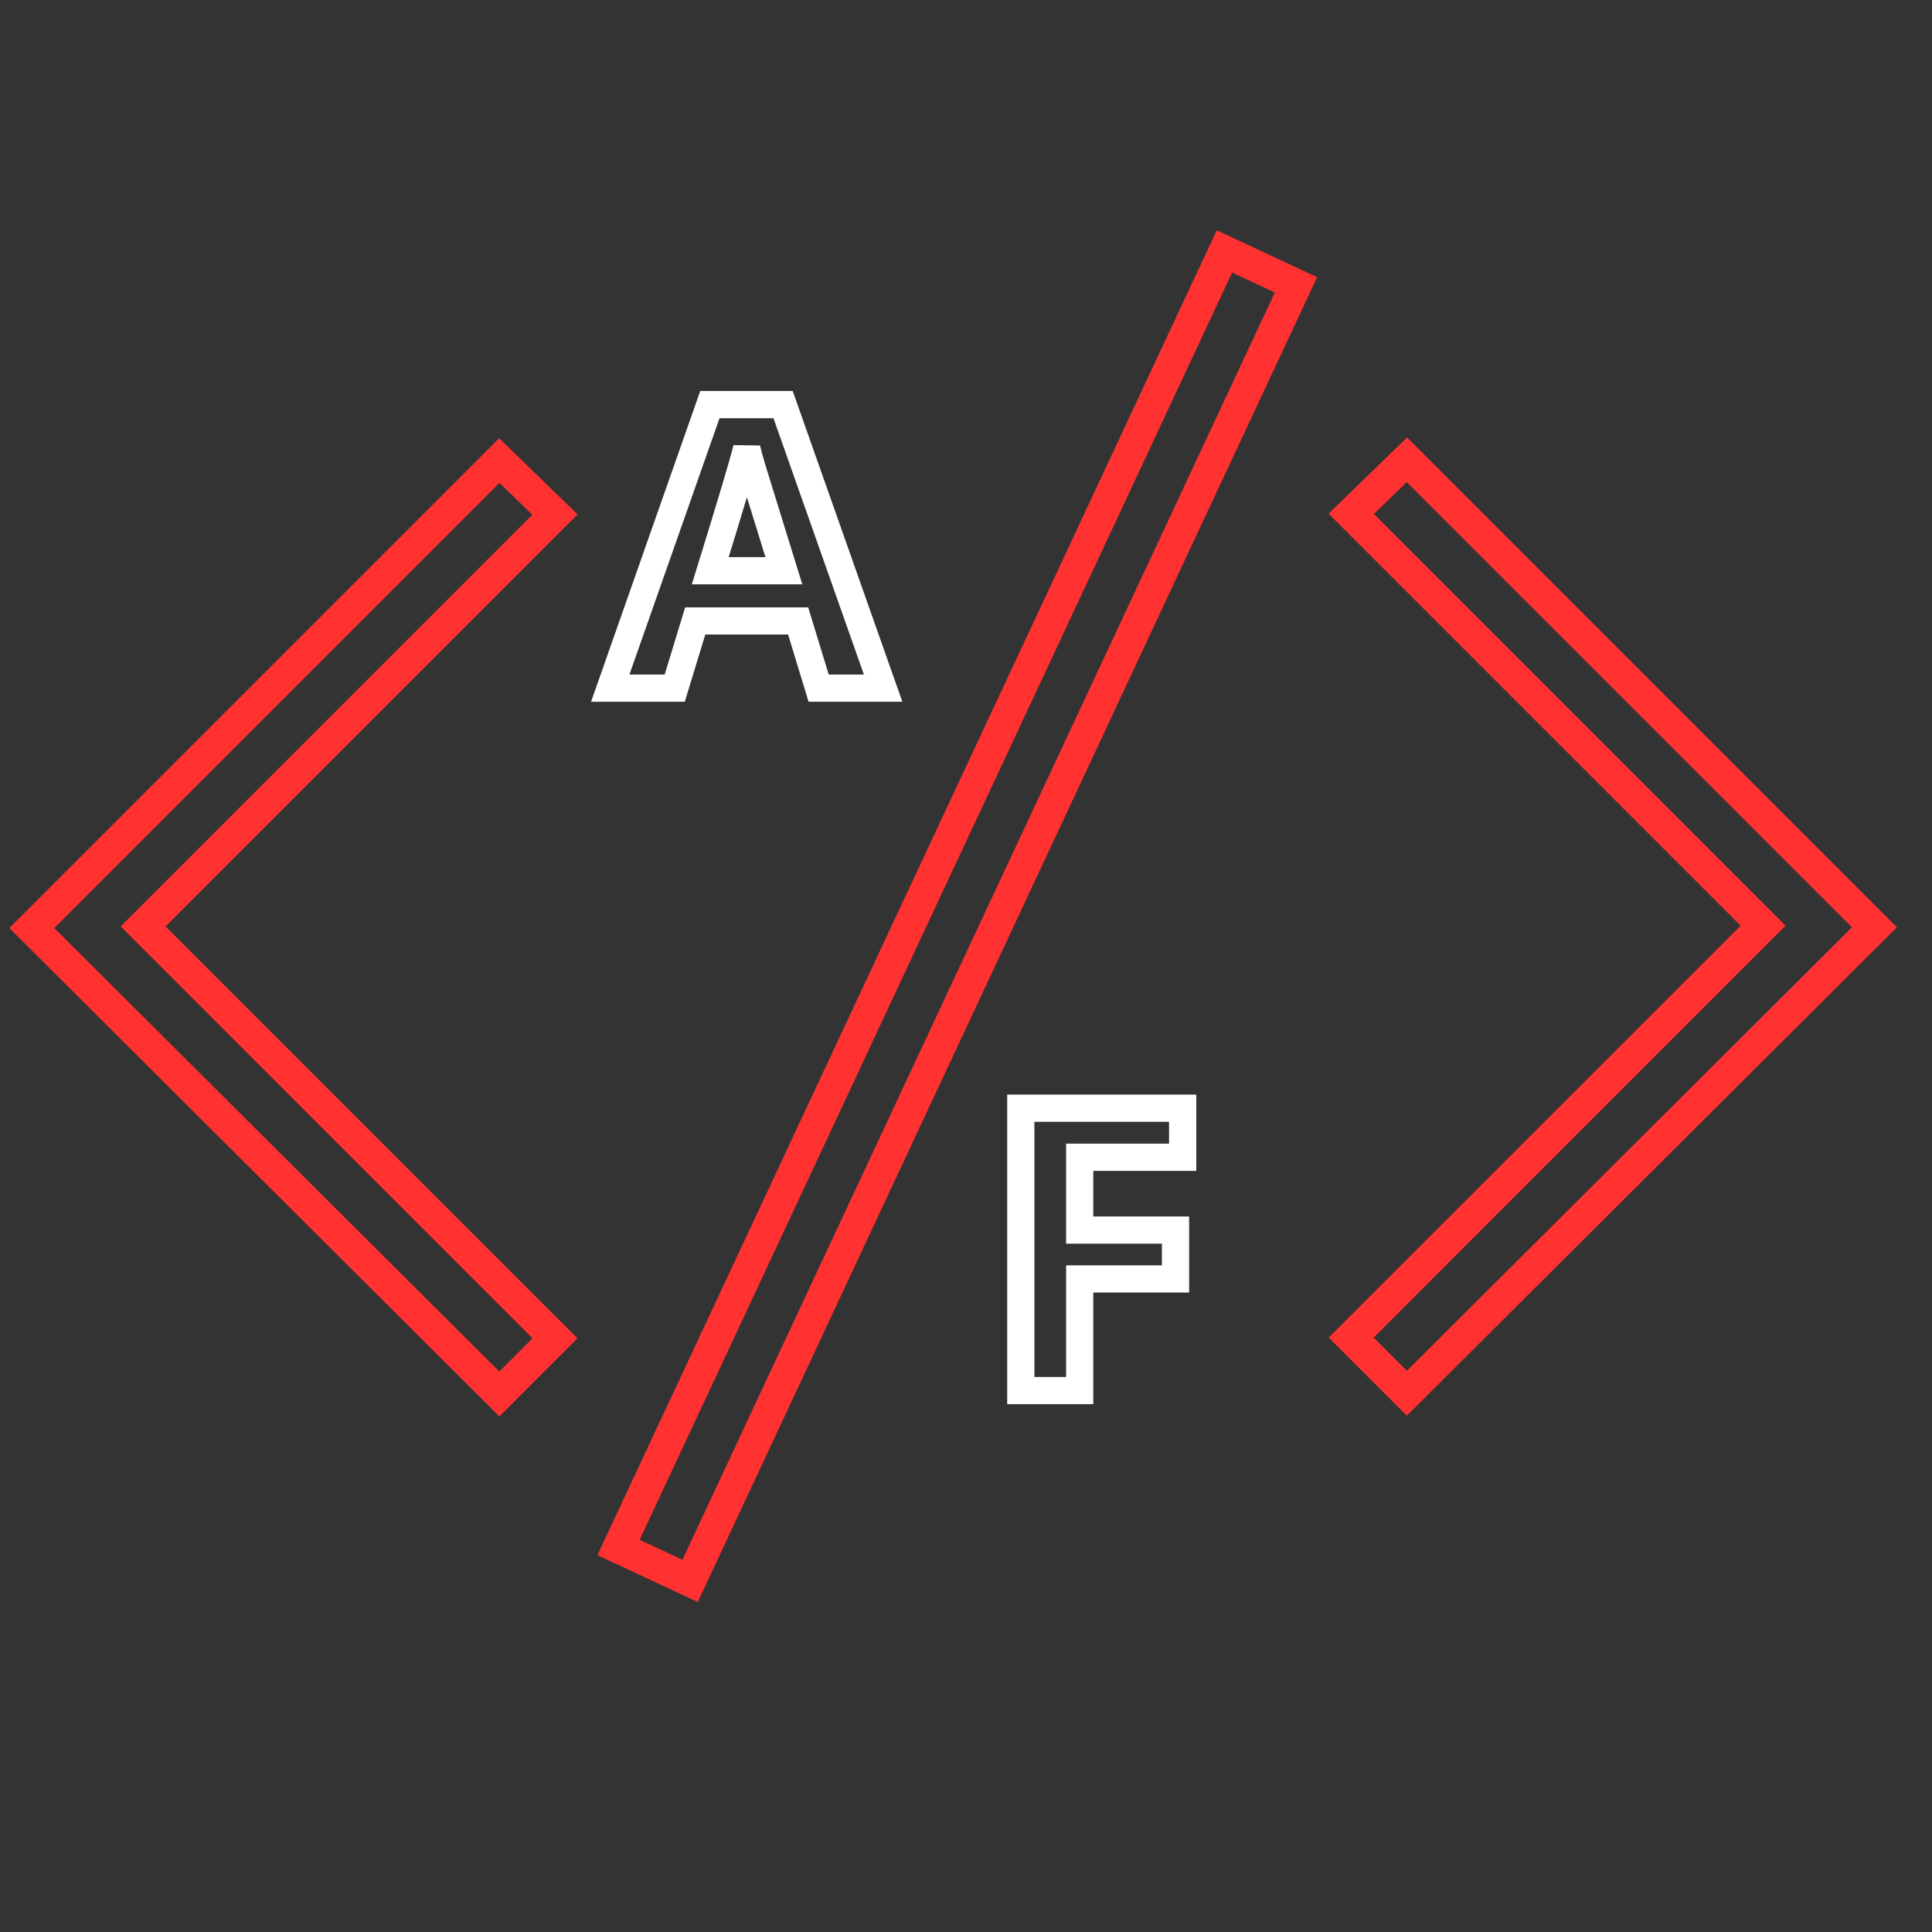
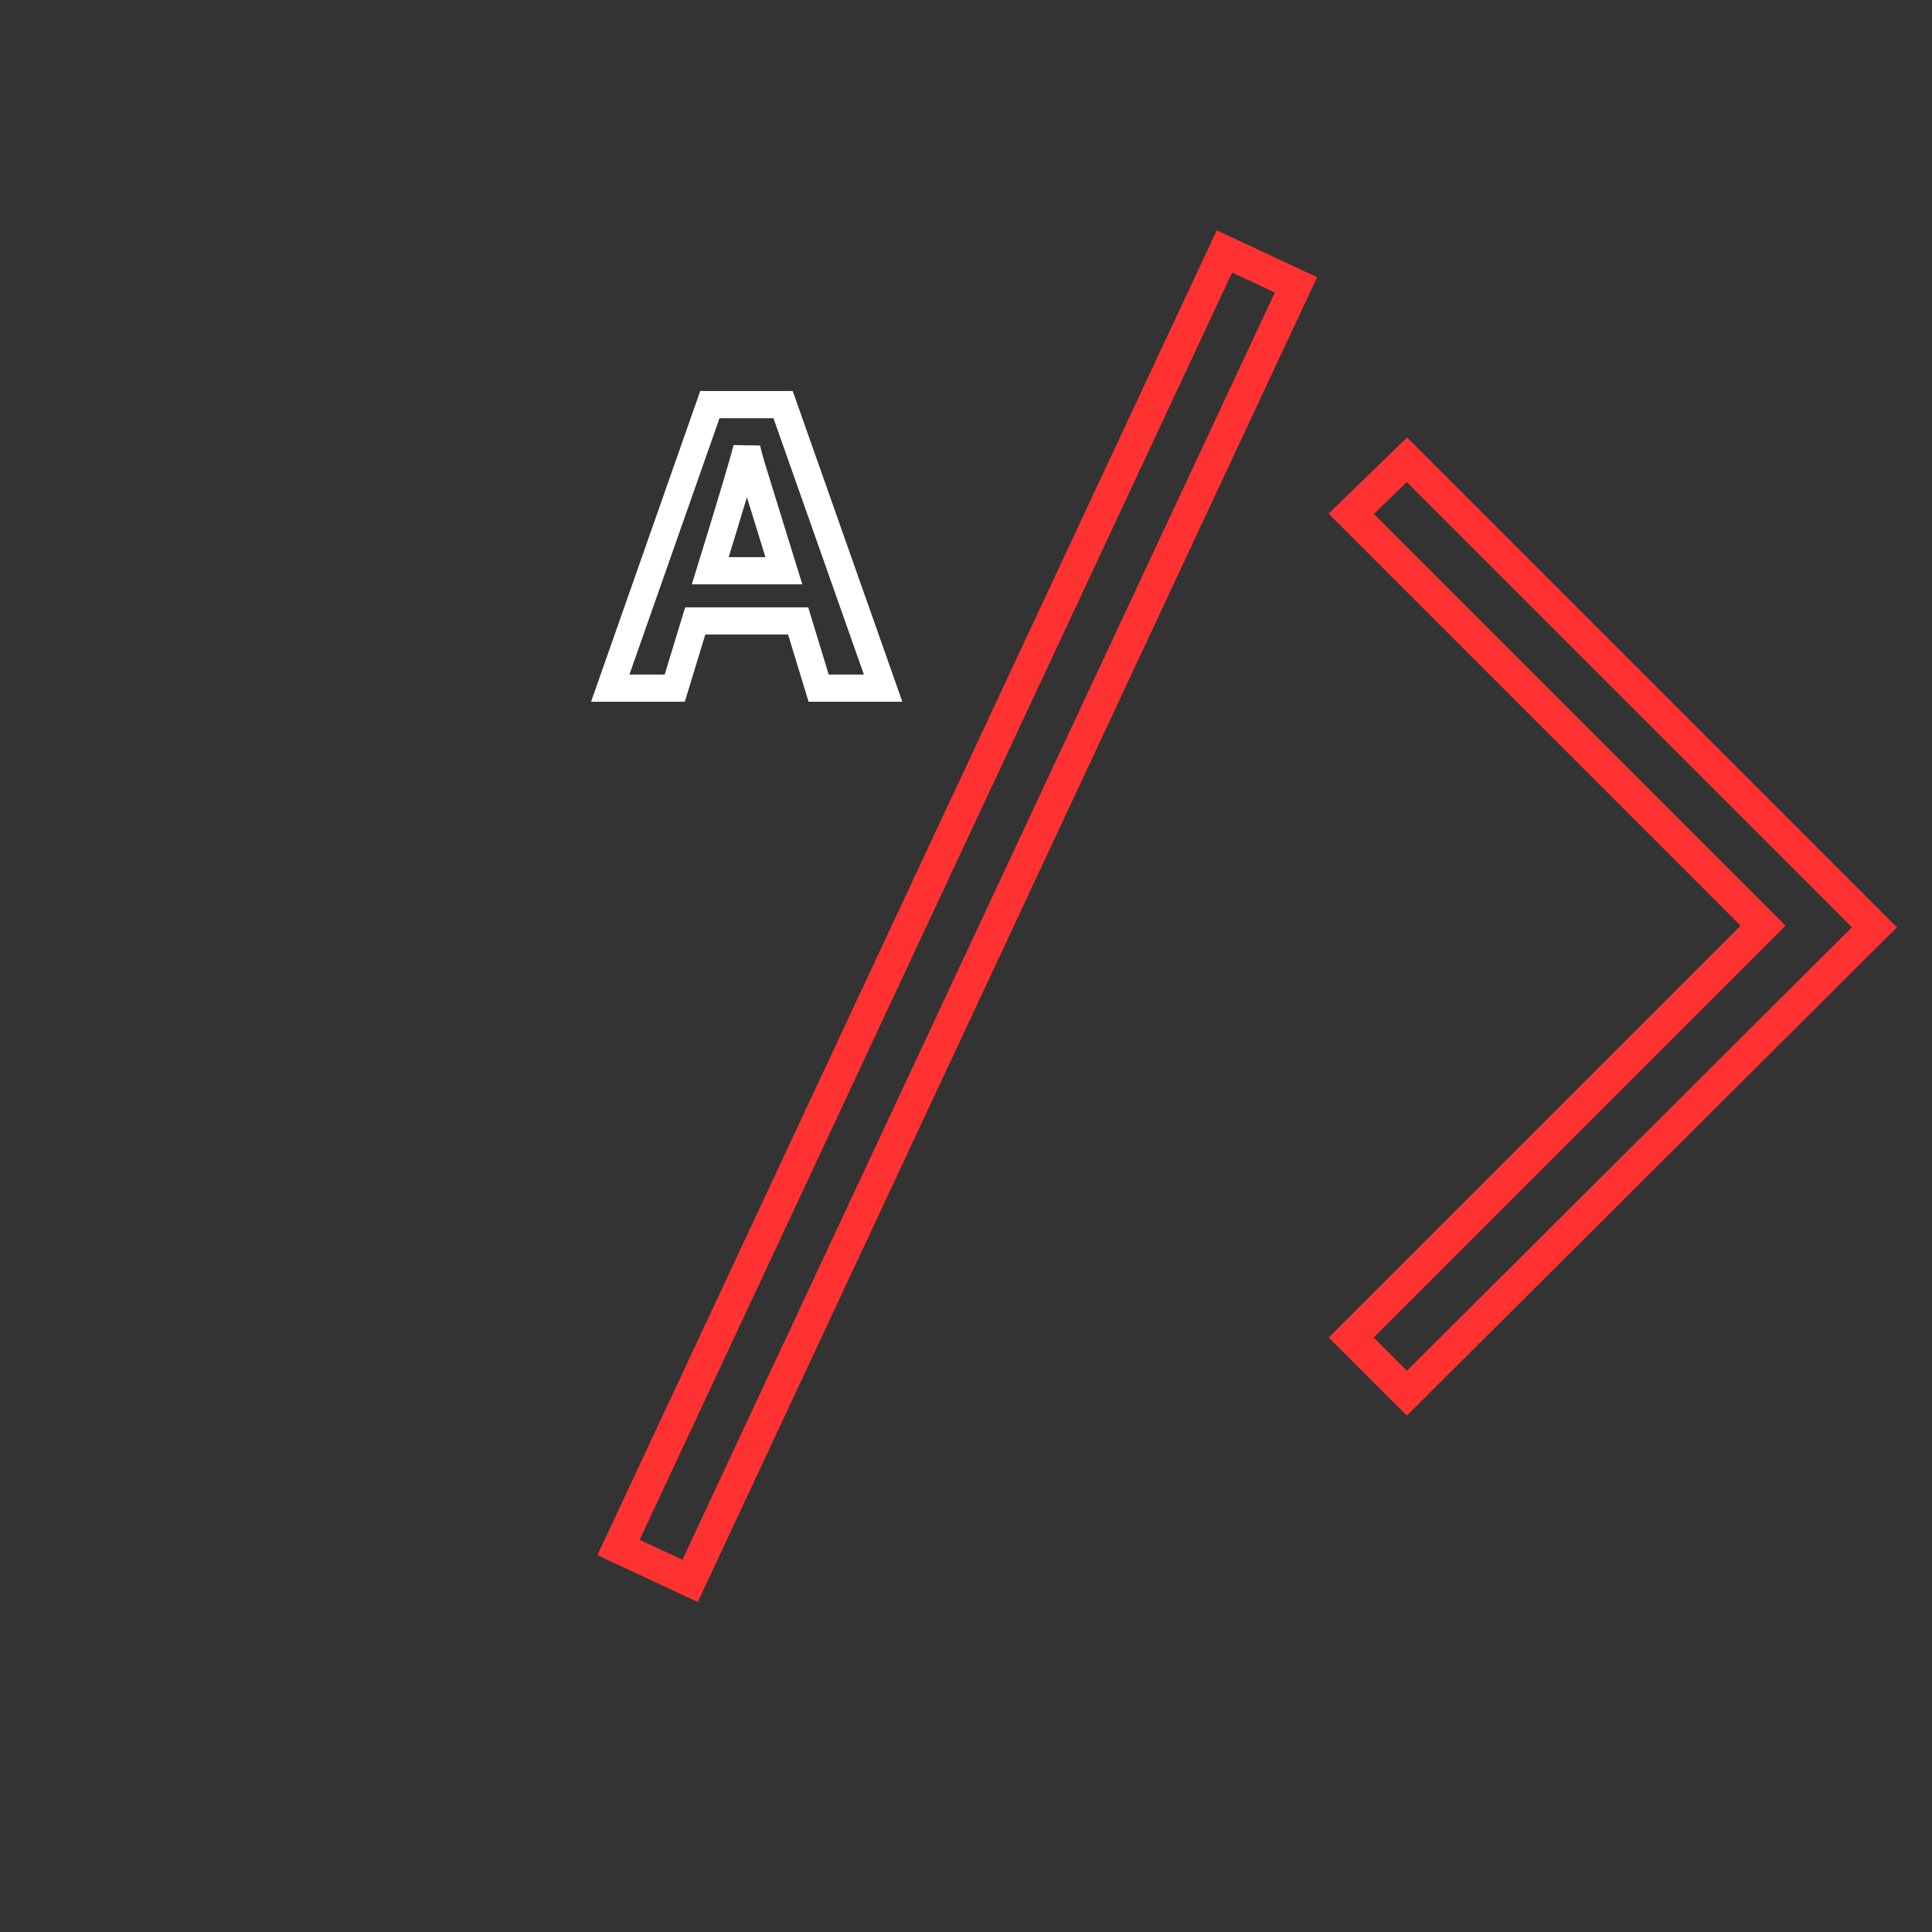
<svg xmlns="http://www.w3.org/2000/svg" width="200" zoomAndPan="magnify" viewBox="0 0 150 150" height="200" preserveAspectRatio="xMidYMid meet" version="1.2">
  <rect x="0" y="0" width="150" height="150" fill="#333333" stroke="none" />
  <defs />
  <g id="e74b0d6b3d">
    <g style="fill:#ff3131;fill-opacity:1;">
      <g transform="translate(0, 114.403)">
-         <path style="stroke:none" d="M 39.629 -79.531 L 44.848 -74.461 L 11.984 -41.598 L 11.113 -42.473 L 11.984 -43.344 L 44.836 -10.496 L 38.77 -4.43 L 0.723 -42.348 L 38.754 -80.379 Z M 37.906 -77.762 L 38.77 -78.648 L 39.641 -77.773 L 3.344 -41.477 L 2.469 -42.348 L 3.34 -43.223 L 39.641 -7.047 L 38.77 -6.172 L 37.895 -7.047 L 42.215 -11.367 L 43.09 -10.496 L 42.215 -9.621 L 9.367 -42.473 L 42.215 -75.324 L 43.09 -74.449 L 42.23 -73.562 Z M 37.906 -77.762 " />
-       </g>
+         </g>
    </g>
    <g style="fill:#ff3131;fill-opacity:1;">
      <g transform="translate(45.562, 114.403)">
        <path style="stroke:none" d="" />
      </g>
    </g>
    <g style="fill:#ff3131;fill-opacity:1;">
      <g transform="translate(107.291, 114.403)">
        <path style="stroke:none" d="" />
      </g>
    </g>
    <g style="fill:#ff3131;fill-opacity:1;">
      <g transform="translate(45.554, 114.343)">
        <path style="stroke:none" d="M 50.031 -95.941 L 56.707 -92.824 L 8.621 10.035 L 0.828 6.398 L 48.914 -96.461 Z M 48.988 -93.703 L 49.508 -94.82 L 50.629 -94.297 L 3.586 6.324 L 2.469 5.805 L 2.992 4.684 L 8.547 7.277 L 8.023 8.395 L 6.906 7.871 L 53.945 -92.75 L 55.066 -92.227 L 54.543 -91.109 Z M 48.988 -93.703 " />
      </g>
    </g>
    <g style="fill:#ffffff;fill-opacity:1;">
      <g transform="translate(47.378, 53.428)">
        <path style="stroke:none" d="M 15.172 0.309 L 13.582 -4.91 L 14.59 -5.219 L 14.59 -4.164 L 6.598 -4.164 L 6.598 -5.219 L 7.609 -4.91 L 5.789 1.055 L -1.488 1.055 L 6.988 -23.07 L 14.168 -23.07 L 22.68 1.055 L 15.398 1.055 Z M 17.191 -0.309 L 16.18 0 L 16.18 -1.055 L 21.188 -1.055 L 21.188 0 L 20.191 0.352 L 12.426 -21.66 L 13.422 -22.012 L 13.422 -20.957 L 7.738 -20.957 L 7.738 -22.012 L 8.734 -21.664 L 0.996 0.352 L 0 0 L 0 -1.055 L 5.008 -1.055 L 5.008 0 L 4 -0.309 L 5.816 -6.273 L 15.371 -6.273 Z M 12.473 -8.805 L 9.992 -16.828 C 9.797 -17.477 9.656 -17.996 9.57 -18.379 L 10.602 -18.609 L 11.625 -18.348 C 11.289 -17.051 10.34 -13.871 8.777 -8.805 L 7.77 -9.117 L 7.77 -10.172 L 13.48 -10.172 L 13.48 -9.117 Z M 14.914 -8.062 L 6.336 -8.062 L 6.758 -9.43 C 8.312 -14.461 9.254 -17.609 9.578 -18.871 L 11.633 -18.84 C 11.707 -18.504 11.832 -18.039 12.008 -17.453 L 14.488 -9.43 Z M 14.914 -8.062 " />
      </g>
    </g>
    <g style="fill:#ffffff;fill-opacity:1;">
      <g transform="translate(76.495, 107.964)">
-         <path style="stroke:none" d="M 7.332 1.055 L 1.703 1.055 L 1.703 -22.98 L 16.383 -22.98 L 16.383 -17.059 L 7.332 -17.059 L 7.332 -18.113 L 8.387 -18.113 L 8.387 -12.461 L 7.332 -12.461 L 7.332 -13.516 L 15.828 -13.516 L 15.828 -7.613 L 7.332 -7.613 L 7.332 -8.668 L 8.387 -8.668 L 8.387 1.055 Z M 7.332 -1.055 L 7.332 0 L 6.277 0 L 6.277 -9.723 L 14.77 -9.723 L 14.77 -8.668 L 13.715 -8.668 L 13.715 -12.461 L 14.77 -12.461 L 14.77 -11.406 L 6.277 -11.406 L 6.277 -19.172 L 15.324 -19.172 L 15.324 -18.113 L 14.27 -18.113 L 14.27 -21.922 L 15.324 -21.922 L 15.324 -20.867 L 2.758 -20.867 L 2.758 -21.922 L 3.816 -21.922 L 3.816 0 L 2.758 0 L 2.758 -1.055 Z M 7.332 -1.055 " />
-       </g>
+         </g>
    </g>
    <g style="fill:#ff3131;fill-opacity:1;">
      <g transform="translate(102.439, 114.343)">
        <path style="stroke:none" d="M 1.609 -75.336 L 6.805 -80.379 L 44.836 -42.348 L 6.789 -4.43 L 0.723 -10.496 L 33.574 -43.344 L 34.445 -42.473 L 33.574 -41.598 L 0.711 -74.461 Z M 3.328 -73.562 L 2.469 -74.449 L 3.344 -75.324 L 36.191 -42.473 L 3.344 -9.621 L 2.469 -10.496 L 3.344 -11.367 L 7.664 -7.047 L 6.789 -6.172 L 5.918 -7.047 L 42.219 -43.223 L 43.09 -42.348 L 42.215 -41.477 L 5.918 -77.773 L 6.789 -78.648 L 7.652 -77.762 Z M 3.328 -73.562 " />
      </g>
    </g>
  </g>
</svg>